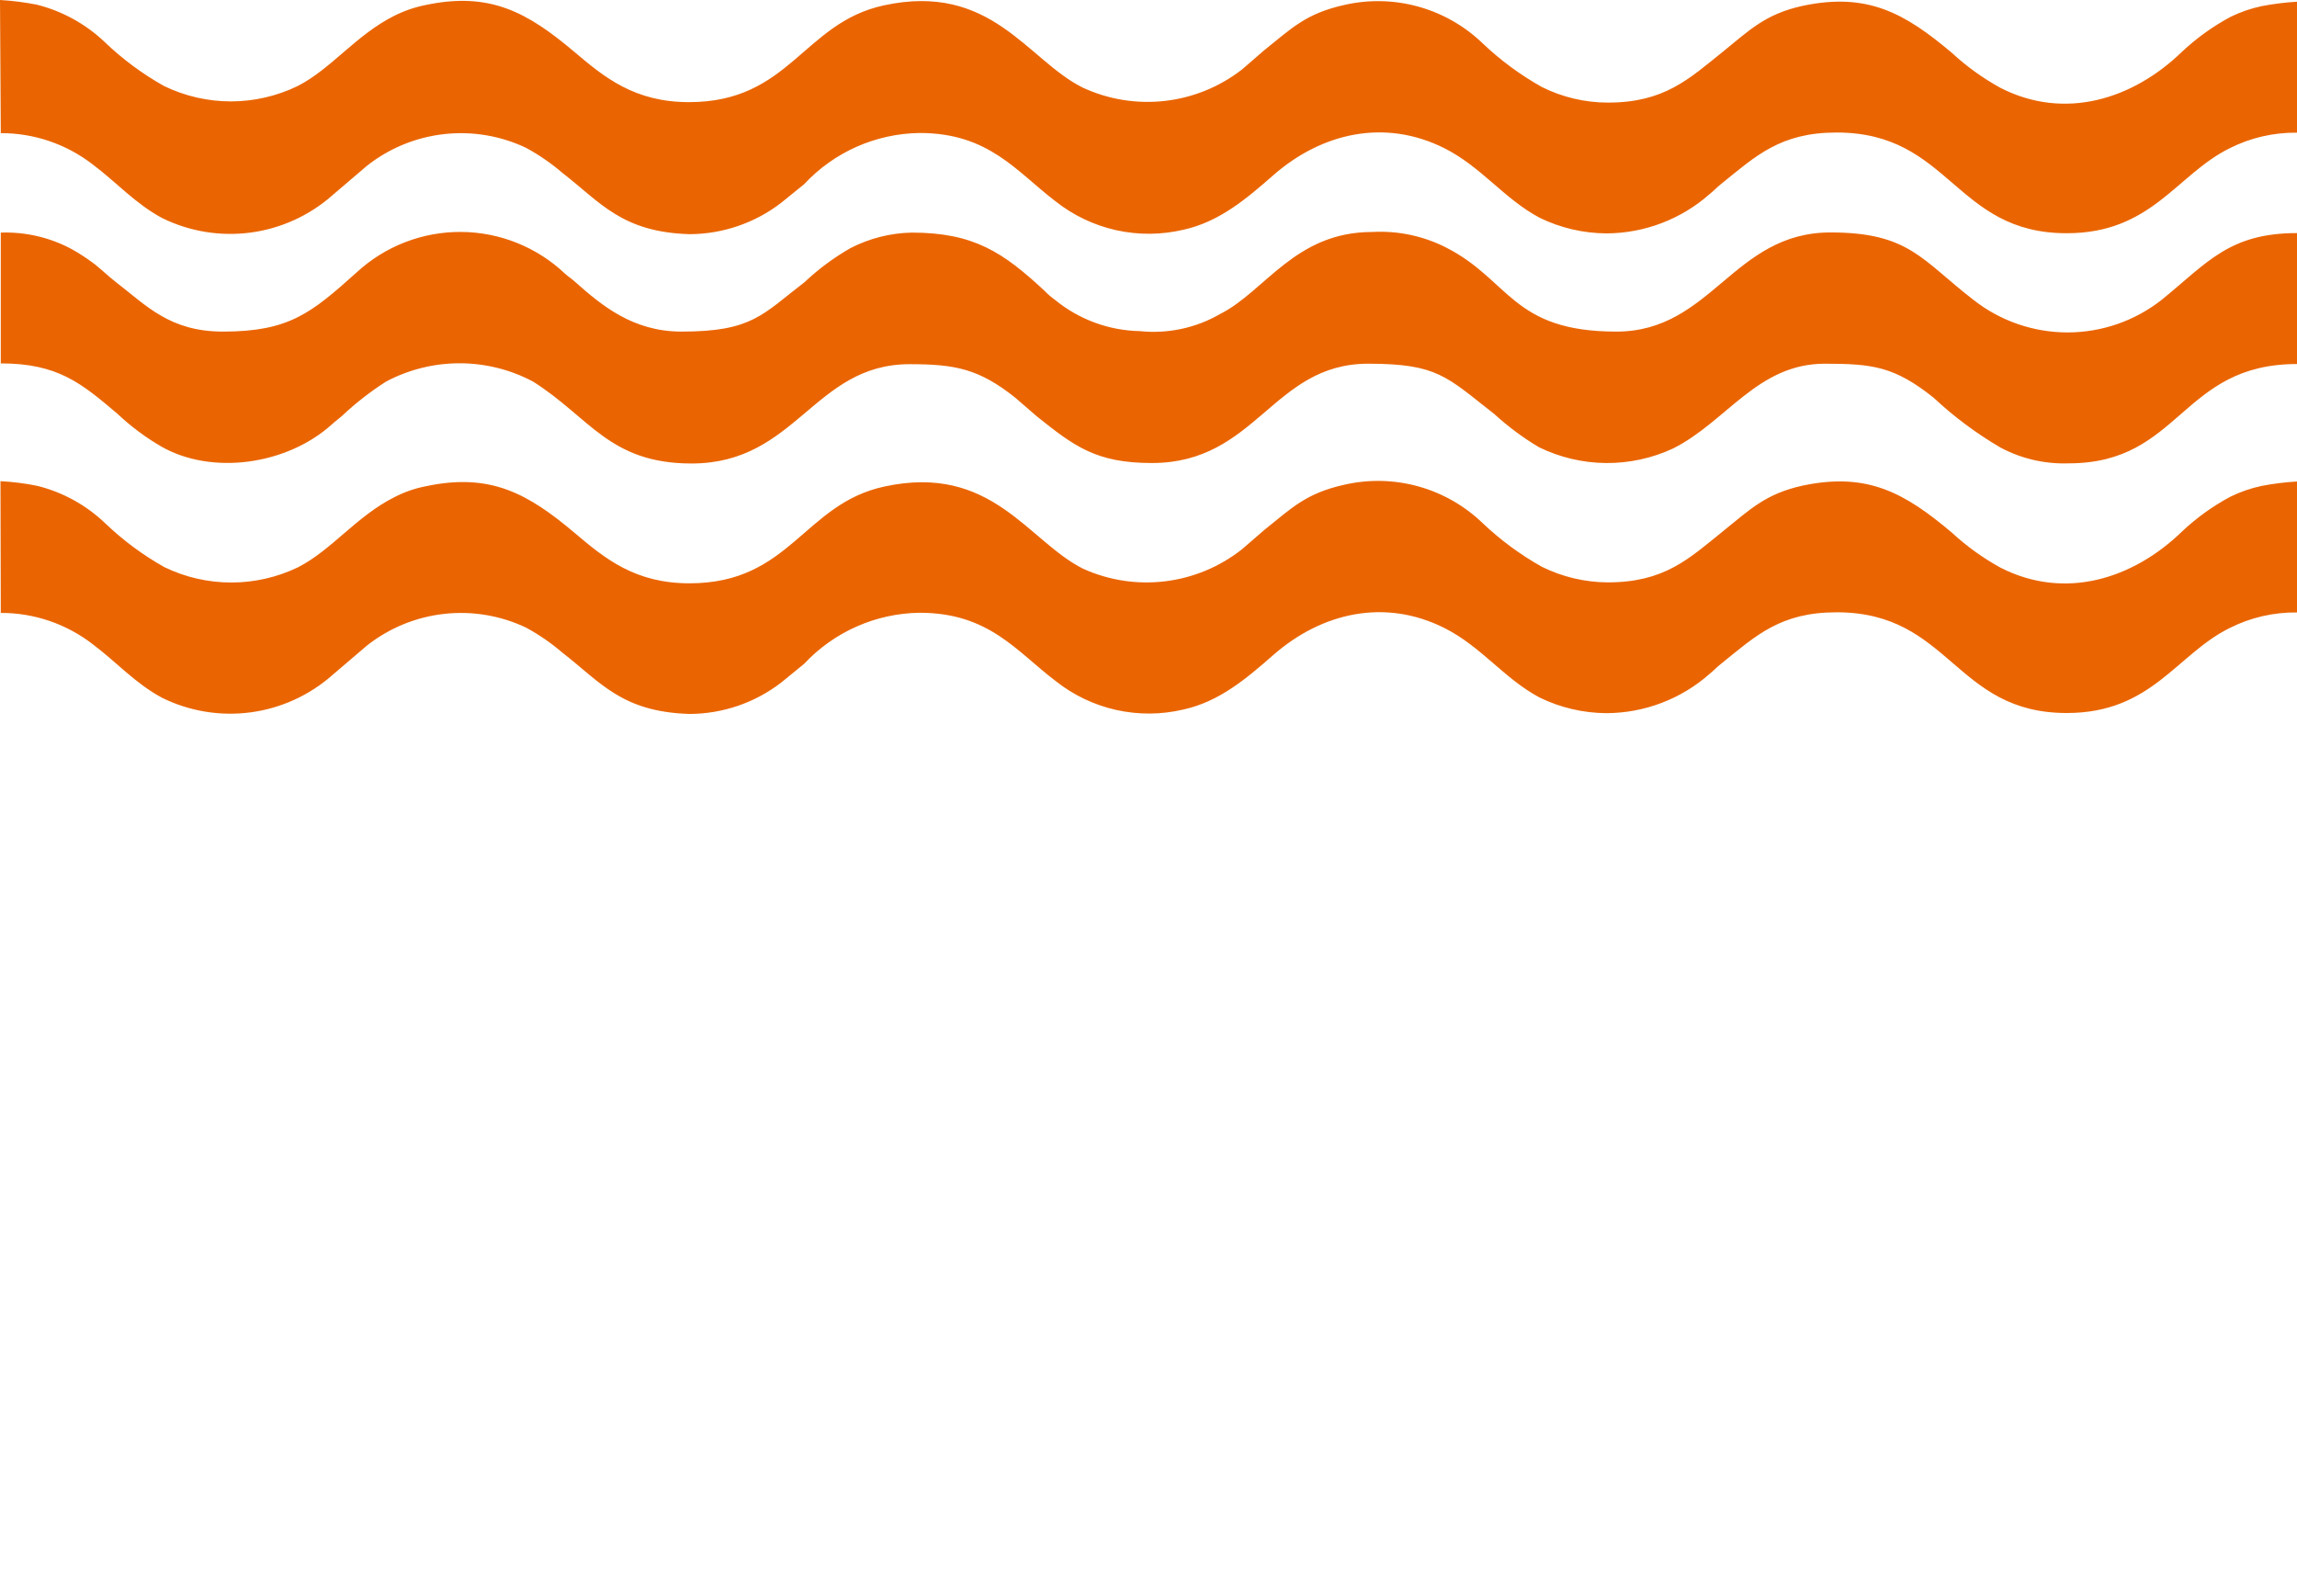
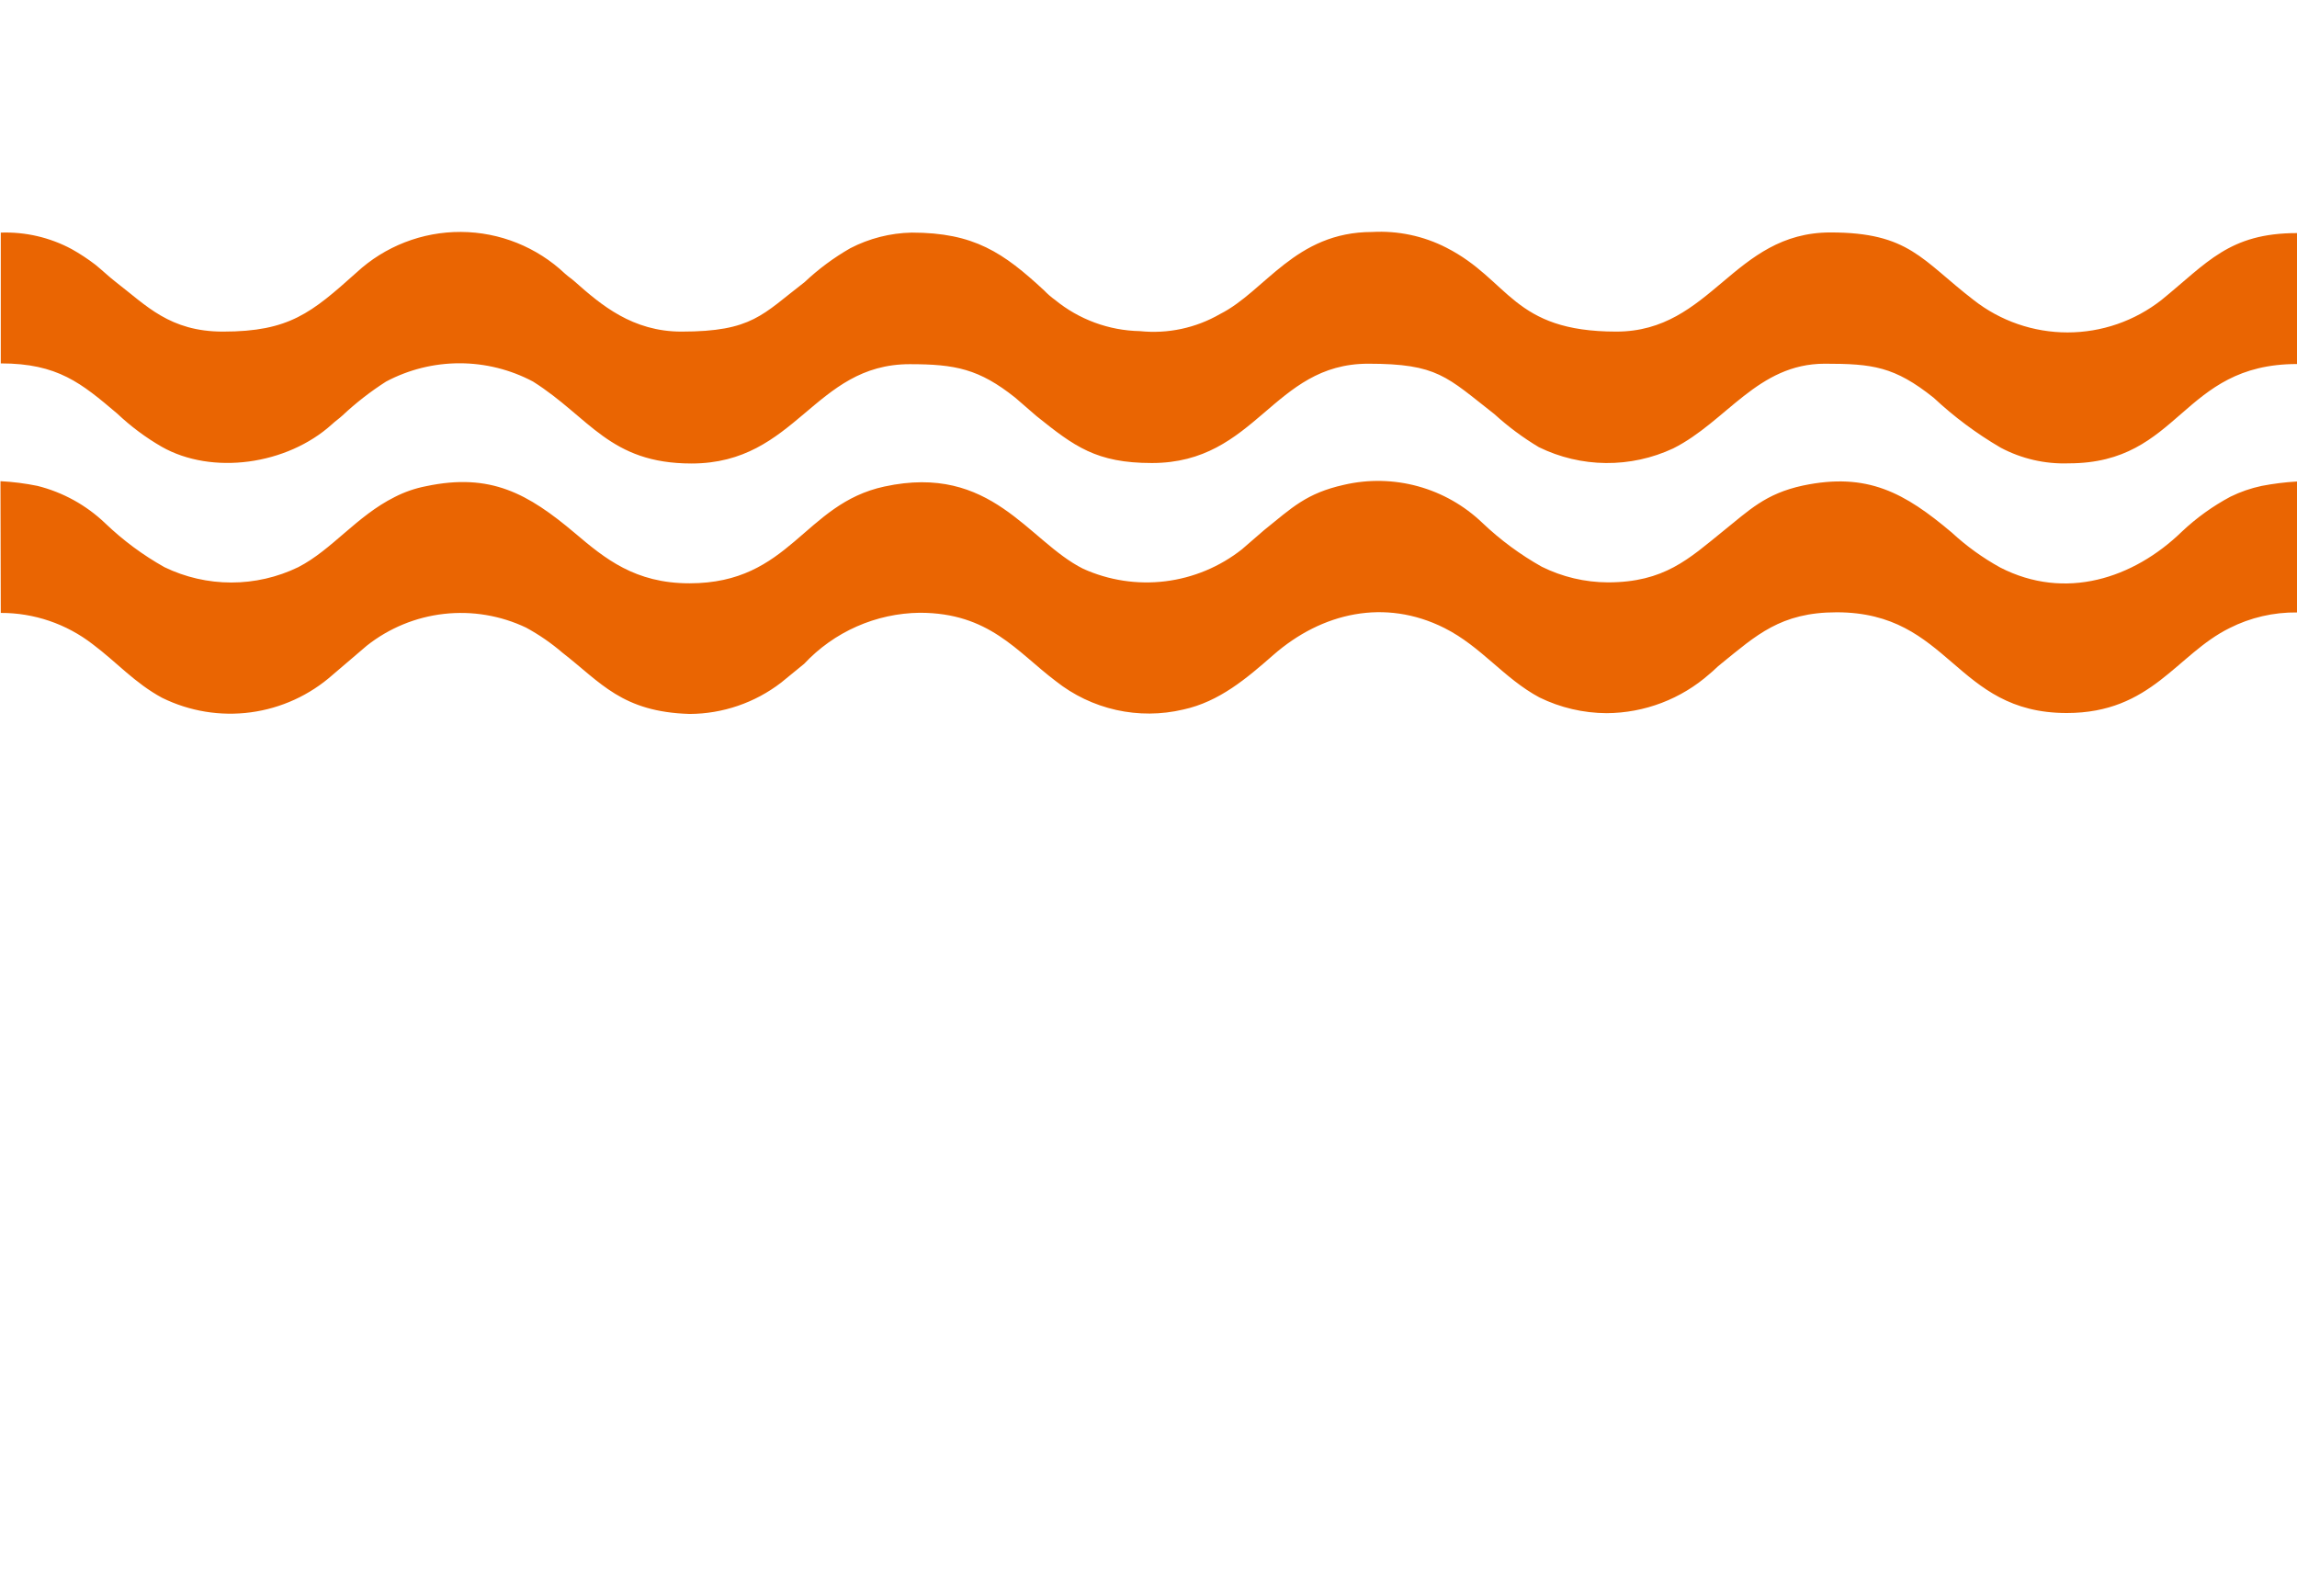
<svg xmlns="http://www.w3.org/2000/svg" viewBox="0 0 205.65 142.863" fill="none">
  <path fill-rule="evenodd" clip-rule="evenodd" d="M0.07 32.534C5.175 32.534 7.278 34.301 10.504 37.035C11.707 38.172 13.039 39.165 14.472 39.994C18.988 42.56 25.691 41.621 29.701 38.003C30.094 37.638 30.304 37.526 30.669 37.19C31.872 36.061 33.177 35.047 34.567 34.16C36.593 33.085 38.851 32.523 41.144 32.523C43.437 32.523 45.696 33.085 47.721 34.16C52.797 37.358 54.564 41.495 61.913 41.495C71.322 41.495 72.851 32.604 81.447 32.604C85.528 32.604 87.659 33.025 90.898 35.605L92.792 37.246C96.185 39.966 98.148 41.453 103.127 41.453C112.508 41.453 113.924 32.562 122.492 32.562C128.719 32.562 129.504 33.726 133.796 37.077C135.021 38.194 136.355 39.185 137.778 40.036C139.645 40.95 141.695 41.435 143.774 41.454C145.854 41.473 147.912 41.027 149.796 40.148C154.578 37.75 157.354 32.562 163.371 32.562C167.662 32.562 169.611 32.814 173.116 35.605C174.944 37.315 176.958 38.816 179.118 40.078C180.994 41.074 183.097 41.558 185.218 41.481C195.259 41.481 195.245 32.59 205.65 32.59V20.867C199.565 20.867 197.614 23.531 193.52 26.854C191.12 28.738 188.157 29.761 185.107 29.761C182.056 29.761 179.093 28.738 176.693 26.854C172.051 23.279 170.929 20.81 163.89 20.81C155.153 20.81 153.259 29.687 144.706 29.687C135.38 29.687 135.184 25.073 129.49 22.171C127.443 21.124 125.154 20.64 122.857 20.768C115.944 20.768 113.293 26.069 109.227 28.117C107.059 29.368 104.551 29.903 102.061 29.645C99.28 29.593 96.597 28.605 94.446 26.84C94.103 26.595 93.784 26.318 93.493 26.013C89.833 22.619 87.21 20.824 81.629 20.824C79.709 20.862 77.823 21.342 76.118 22.227C74.644 23.073 73.274 24.09 72.037 25.256C68.251 28.159 67.354 29.687 61.015 29.687C56.626 29.687 53.821 27.303 51.465 25.214C51.101 24.891 50.96 24.835 50.582 24.498C48.064 22.117 44.734 20.782 41.269 20.764C37.803 20.746 34.46 22.046 31.917 24.4C27.878 28.018 25.887 29.687 19.969 29.687C15.187 29.687 13.098 27.345 10.377 25.256C9.76 24.779 9.213 24.246 8.54 23.699C7.865 23.181 7.152 22.712 6.409 22.297C4.463 21.255 2.276 20.747 0.07 20.824V32.534Z" fill="#EA6502" />
-   <path fill-rule="evenodd" clip-rule="evenodd" d="M0.07 11.92C3.05 11.912 5.947 12.899 8.302 14.724C10.405 16.295 12.088 18.216 14.514 19.52C16.973 20.732 19.737 21.184 22.454 20.819C25.171 20.454 27.718 19.29 29.771 17.473L32.842 14.851C34.832 13.277 37.222 12.293 39.743 12.008C42.263 11.723 44.813 12.149 47.104 13.238C48.264 13.869 49.355 14.621 50.357 15.482C53.807 18.16 55.686 20.782 61.744 20.965C64.708 20.953 67.585 19.967 69.934 18.16L71.995 16.491C73.32 15.066 74.92 13.925 76.699 13.137C78.478 12.349 80.399 11.93 82.344 11.906C88.556 11.906 91.025 15.383 94.516 18.034C96.105 19.289 97.957 20.169 99.933 20.609C101.91 21.048 103.96 21.035 105.931 20.572C109.171 19.871 111.625 17.767 114.009 15.678C118.356 11.878 123.993 10.602 129.308 13.266C132.632 14.935 134.637 17.781 137.834 19.492C139.704 20.405 141.756 20.885 143.836 20.895C147.236 20.879 150.516 19.628 153.064 17.375C153.484 17.038 153.68 16.8 154.101 16.463C157.228 13.939 159.402 11.864 164.436 11.864C174.631 11.864 174.982 20.881 185.036 20.881C192.637 20.881 194.852 15.636 199.606 13.28C201.479 12.333 203.553 11.852 205.65 11.878V0.154C204.591 0.216 203.537 0.347 202.495 0.547C201.524 0.752 200.581 1.077 199.69 1.515C198.112 2.364 196.651 3.415 195.343 4.642C191.01 8.849 184.882 10.84 179.076 7.853C177.511 6.989 176.056 5.939 174.744 4.726C170.537 1.178 167.199 -0.701 161.407 0.519C158.041 1.248 156.597 2.734 154.284 4.6C151.198 7.082 149.011 9.185 143.949 9.185C141.893 9.183 139.868 8.703 138.031 7.783C136.103 6.7 134.317 5.381 132.716 3.856C131.097 2.304 129.118 1.179 126.955 0.585C124.794 -0.01 122.518 -0.057 120.333 0.449C116.939 1.206 115.663 2.51 113.182 4.501L111.19 6.226C109.19 7.779 106.801 8.751 104.286 9.035C101.77 9.32 99.224 8.906 96.928 7.839C91.978 5.371 88.753 -1.599 79.147 0.477C71.897 2.033 70.733 9.143 61.688 9.143C56.808 9.143 54.115 6.927 51.437 4.656C47.23 1.108 43.879 -0.771 38.101 0.449C37.127 0.644 36.184 0.969 35.296 1.416C31.875 3.127 29.687 6.142 26.658 7.699C24.792 8.605 22.745 9.077 20.67 9.077C18.596 9.077 16.548 8.605 14.682 7.699C12.757 6.618 10.976 5.299 9.382 3.772C7.68 2.151 5.588 0.996 3.309 0.421C2.217 0.205 1.112 0.064 0 0L0.07 11.92Z" fill="#EA6502" />
  <path fill-rule="evenodd" clip-rule="evenodd" d="M0.07 54.873C3.05 54.865 5.947 55.852 8.302 57.677C10.405 59.248 12.088 61.169 14.514 62.473C16.973 63.685 19.737 64.137 22.454 63.772C25.171 63.408 27.718 62.243 29.771 60.426L32.842 57.804C34.832 56.231 37.222 55.246 39.743 54.961C42.263 54.676 44.813 55.102 47.104 56.191C48.264 56.822 49.355 57.574 50.357 58.435C53.807 61.113 55.686 63.736 61.744 63.918C64.708 63.906 67.585 62.92 69.934 61.113L71.995 59.43C73.323 58.01 74.924 56.872 76.703 56.087C78.481 55.301 80.4 54.883 82.344 54.859C88.557 54.859 91.025 58.336 94.516 60.973C96.103 62.233 97.954 63.118 99.931 63.56C101.908 64.002 103.959 63.99 105.931 63.525C109.171 62.824 111.625 60.72 114.009 58.631C118.356 54.831 123.993 53.555 129.308 56.219C132.632 57.888 134.637 60.734 137.834 62.445C139.704 63.358 141.756 63.838 143.836 63.848C147.237 63.832 150.516 62.581 153.064 60.328C153.484 59.991 153.681 59.739 154.101 59.416C157.228 56.892 159.402 54.817 164.436 54.817C174.631 54.817 174.982 63.834 185.036 63.834C192.637 63.834 194.852 58.589 199.606 56.233C201.479 55.286 203.553 54.805 205.65 54.831V43.107C204.591 43.169 203.537 43.3 202.495 43.5C201.524 43.705 200.581 44.03 199.69 44.468C198.109 45.312 196.647 46.364 195.343 47.595C191.01 51.802 184.882 53.793 179.077 50.806C177.511 49.942 176.056 48.892 174.744 47.679C170.537 44.131 167.199 42.252 161.407 43.472C158.041 44.201 156.597 45.688 154.284 47.539C151.198 50.035 149.011 52.138 143.949 52.138C141.894 52.129 139.87 51.649 138.031 50.736C136.103 49.653 134.318 48.334 132.716 46.809C131.097 45.257 129.118 44.133 126.956 43.538C124.794 42.943 122.518 42.896 120.333 43.402C116.94 44.159 115.663 45.463 113.182 47.455L111.19 49.179C109.207 50.744 106.832 51.734 104.324 52.041C101.816 52.348 99.272 51.959 96.97 50.918C92.02 48.436 88.795 41.481 79.189 43.556C71.939 45.113 70.775 52.222 61.73 52.222C56.85 52.222 54.158 50.007 51.479 47.735C47.272 44.187 43.921 42.308 38.143 43.528C37.167 43.716 36.223 44.042 35.339 44.496C31.917 46.206 29.729 49.221 26.7 50.778C24.833 51.682 22.786 52.151 20.712 52.151C18.638 52.151 16.591 51.682 14.724 50.778C12.799 49.698 11.018 48.378 9.424 46.851C7.726 45.225 5.633 44.07 3.352 43.5C2.261 43.277 1.154 43.136 0.042 43.079L0.07 54.873Z" fill="#EA6502" />
</svg>